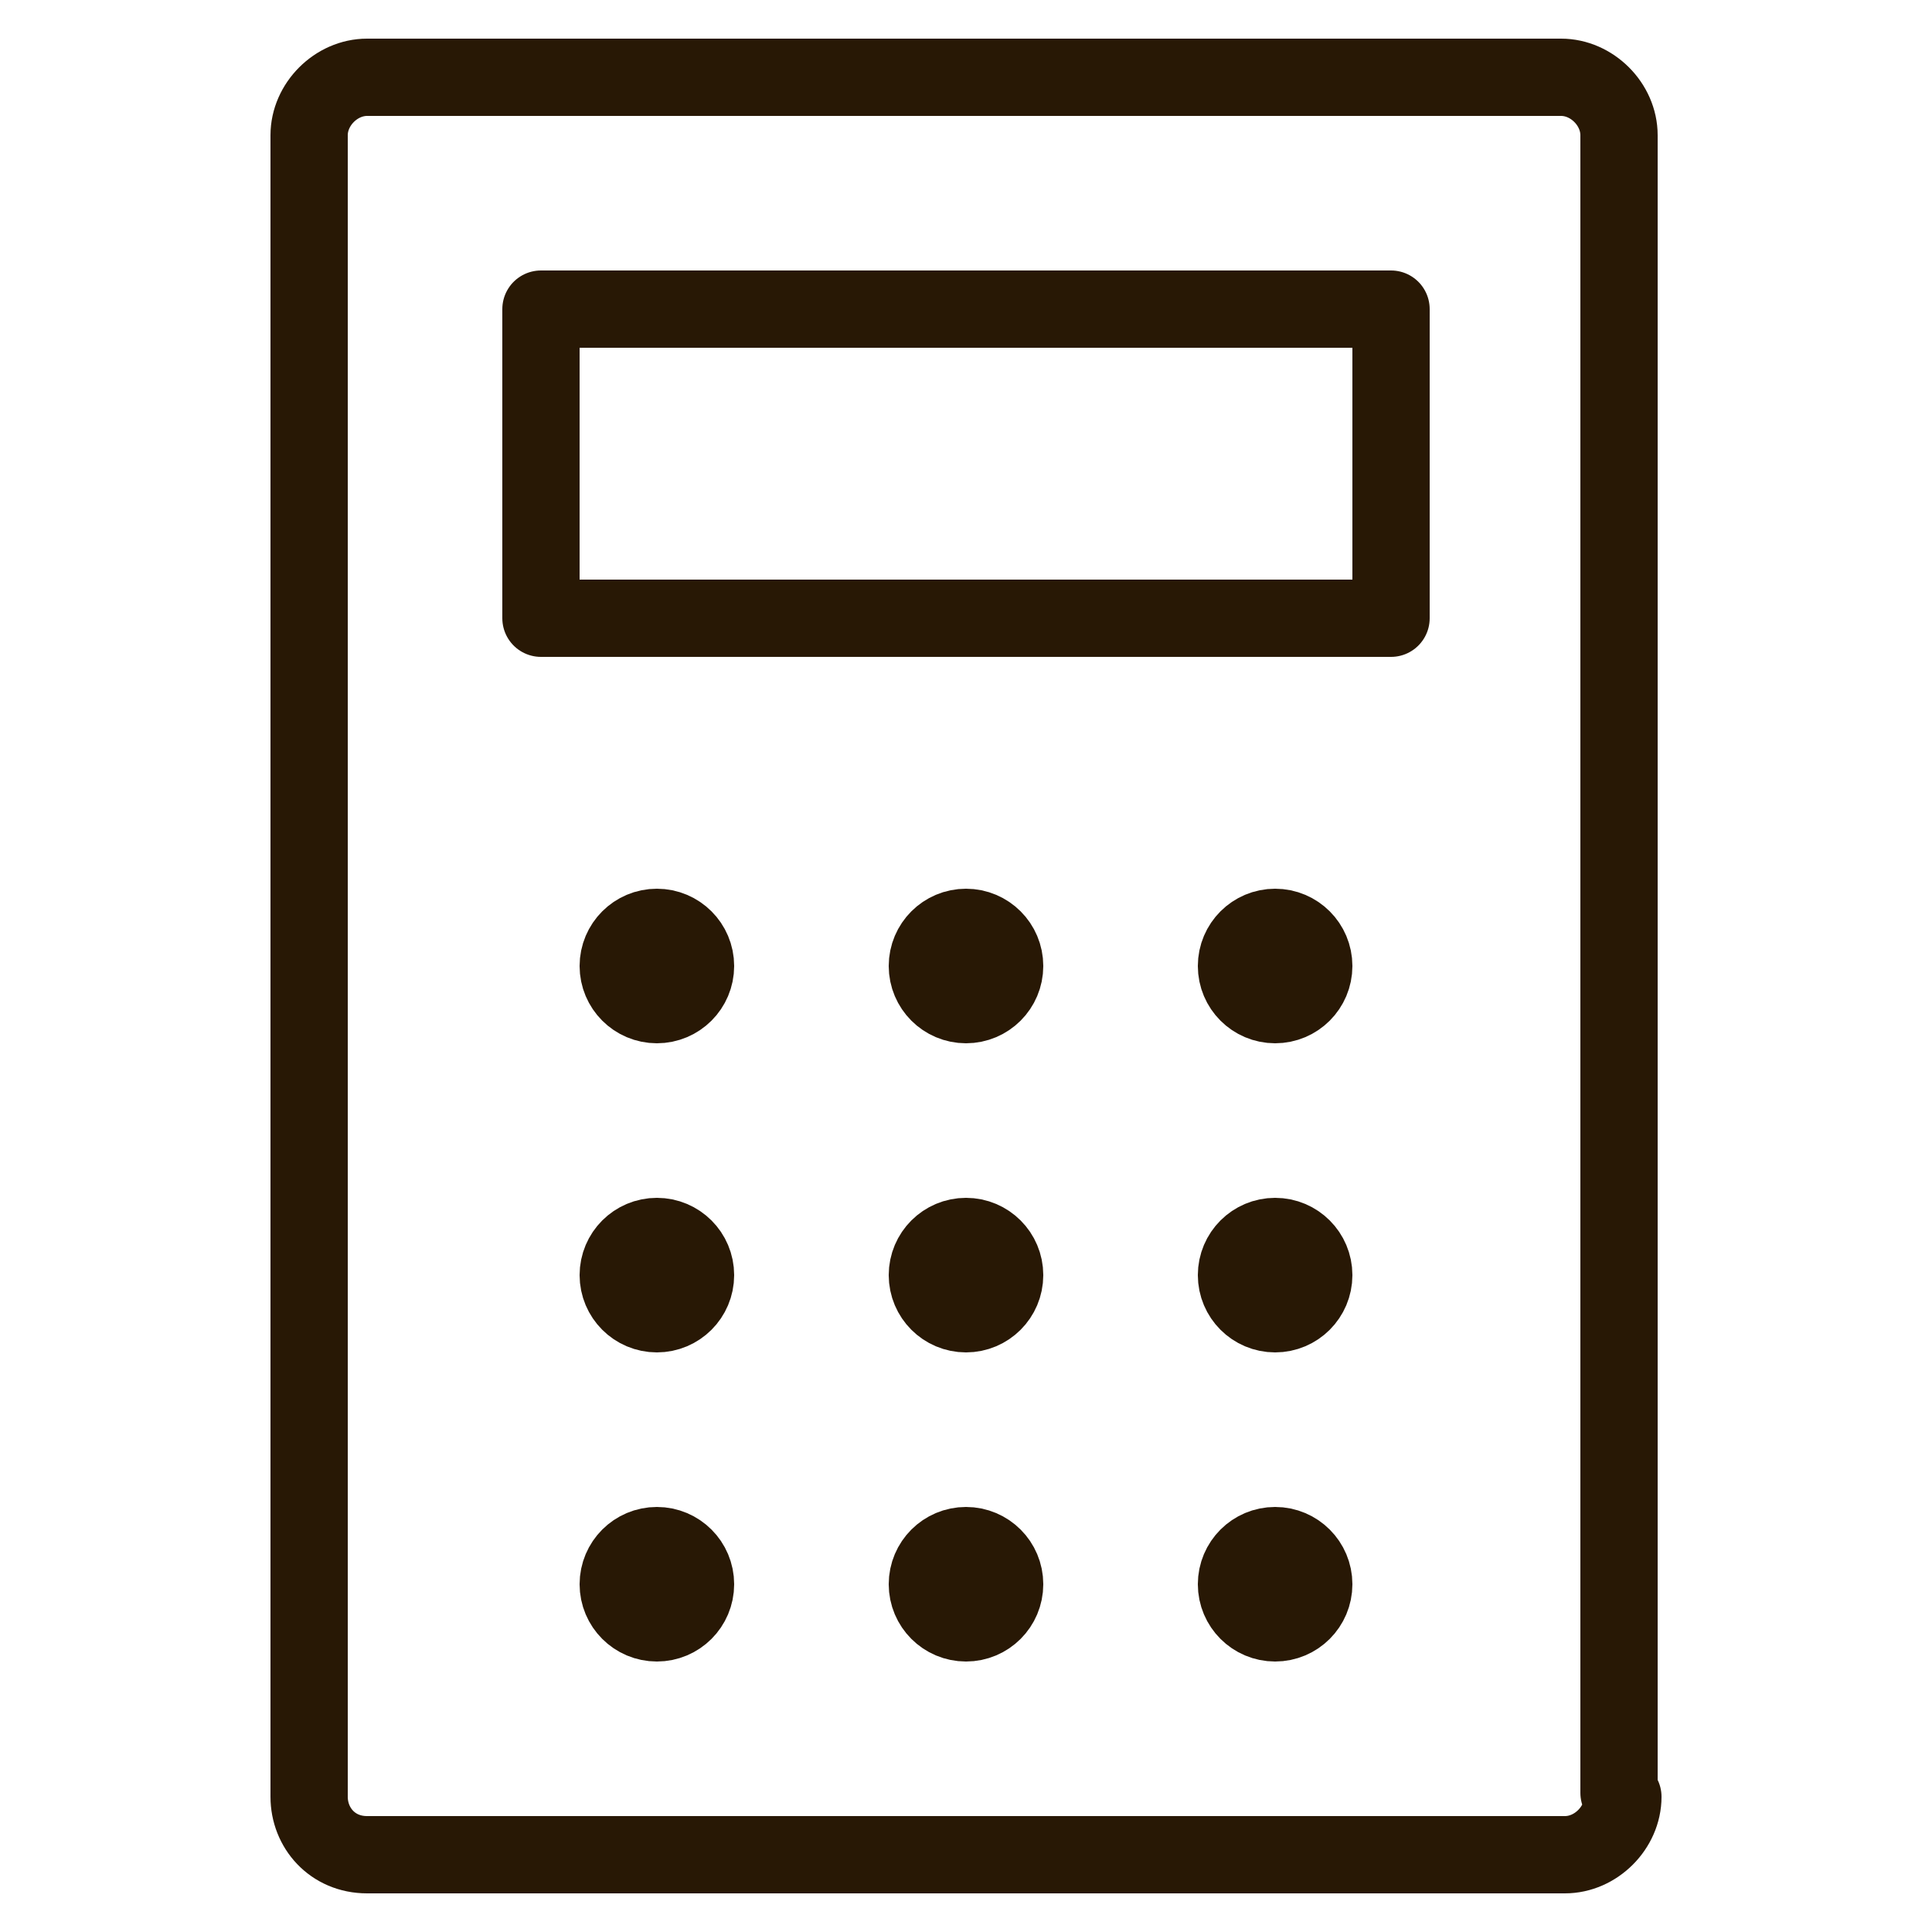
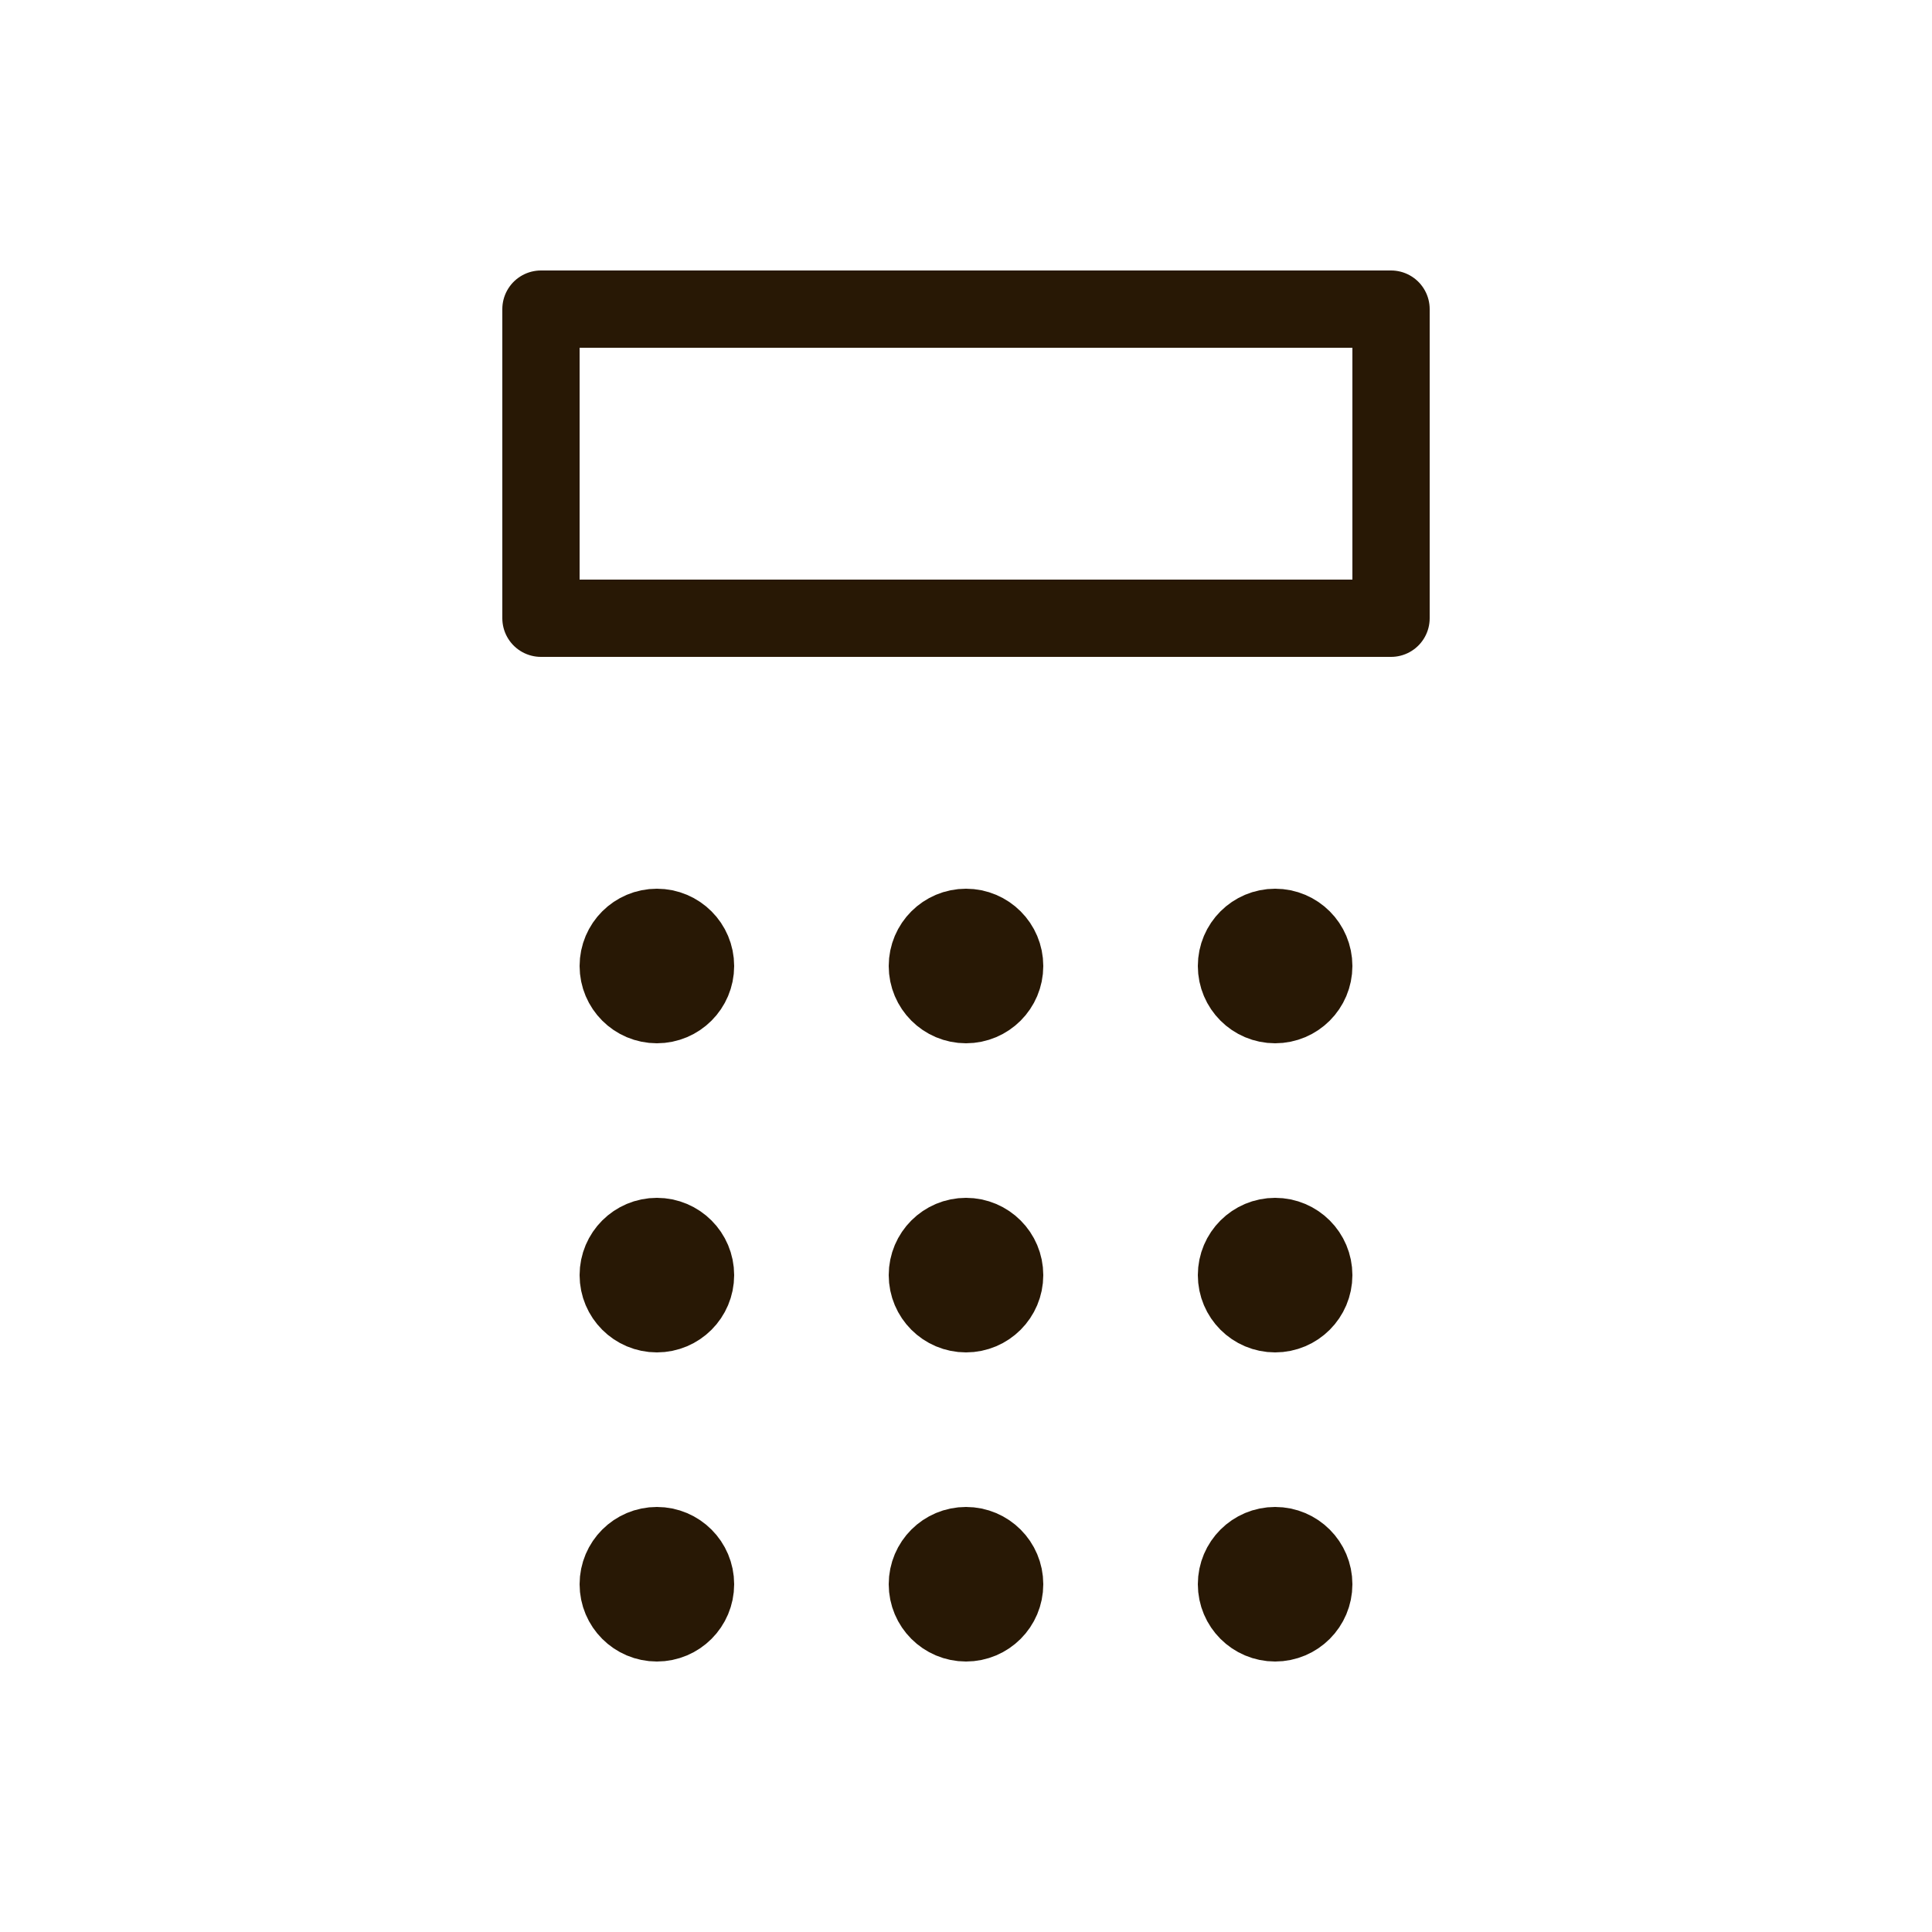
<svg xmlns="http://www.w3.org/2000/svg" version="1.1" viewBox="0 0 50 50">
  <defs>
    <style>
      .cls-1 {
        fill: none;
        stroke: #281805;
        stroke-linecap: round;
        stroke-linejoin: round;
        stroke-width: 2px;
      }
    </style>
  </defs>
  <g>
    <g id="Layer_1">
-       <path class="cls-1" d="M42,46.5c0,.8-.7,1.5-1.5,1.5H9.5c-.9,0-1.5-.7-1.5-1.5V3.5c0-.8.7-1.5,1.5-1.5h30.9c.8,0,1.5.7,1.5,1.5v42.9h0Z" />
      <rect class="cls-1" x="14" y="8" width="22" height="8" />
      <circle class="cls-1" cx="17" cy="25" r="1" />
      <circle class="cls-1" cx="33" cy="25" r="1" />
      <circle class="cls-1" cx="25" cy="25" r="1" />
      <circle class="cls-1" cx="17" cy="33" r="1" />
      <circle class="cls-1" cx="33" cy="33" r="1" />
      <circle class="cls-1" cx="25" cy="33" r="1" />
      <circle class="cls-1" cx="17" cy="41" r="1" />
      <circle class="cls-1" cx="33" cy="41" r="1" />
      <circle class="cls-1" cx="25" cy="41" r="1" />
    </g>
  </g>
</svg>